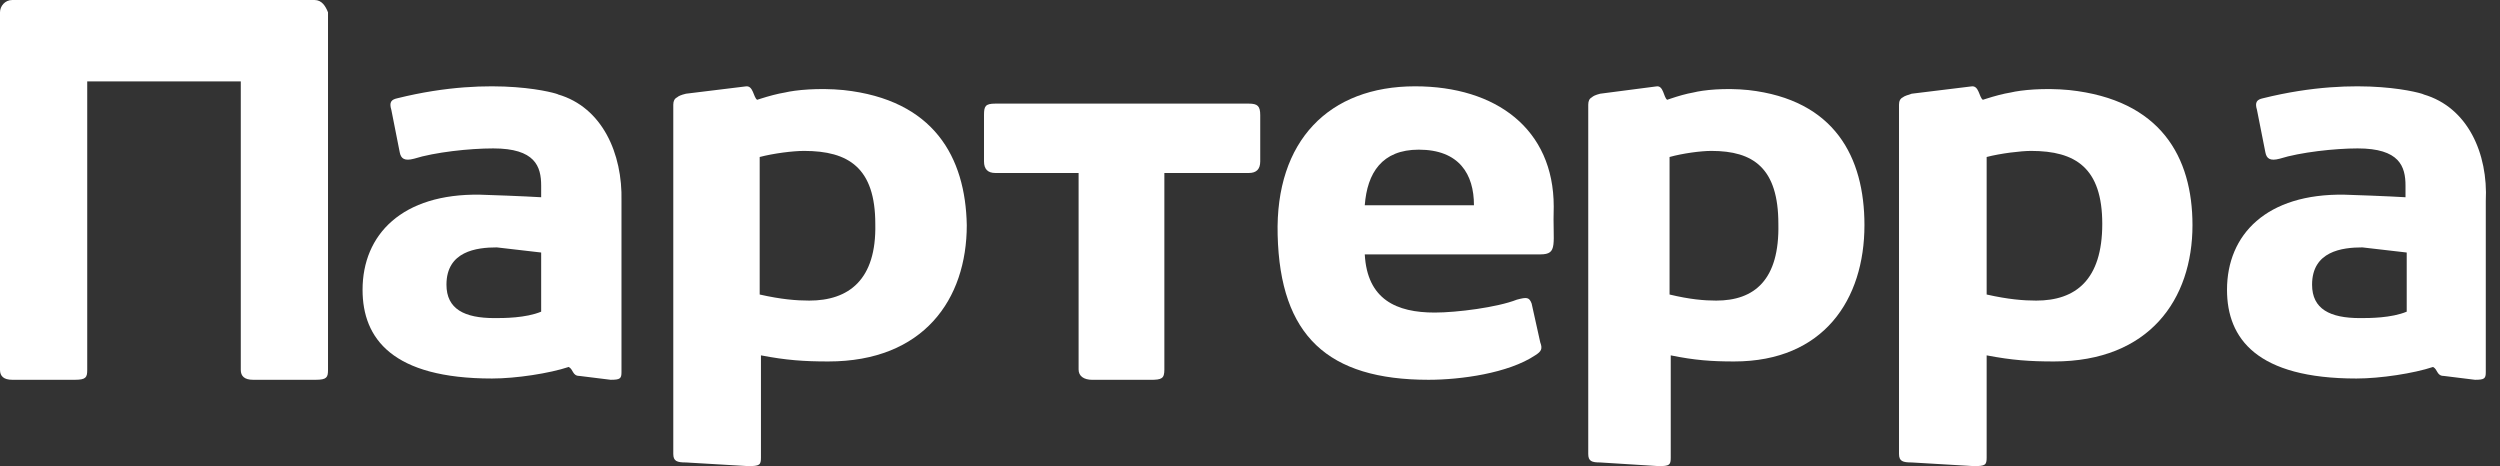
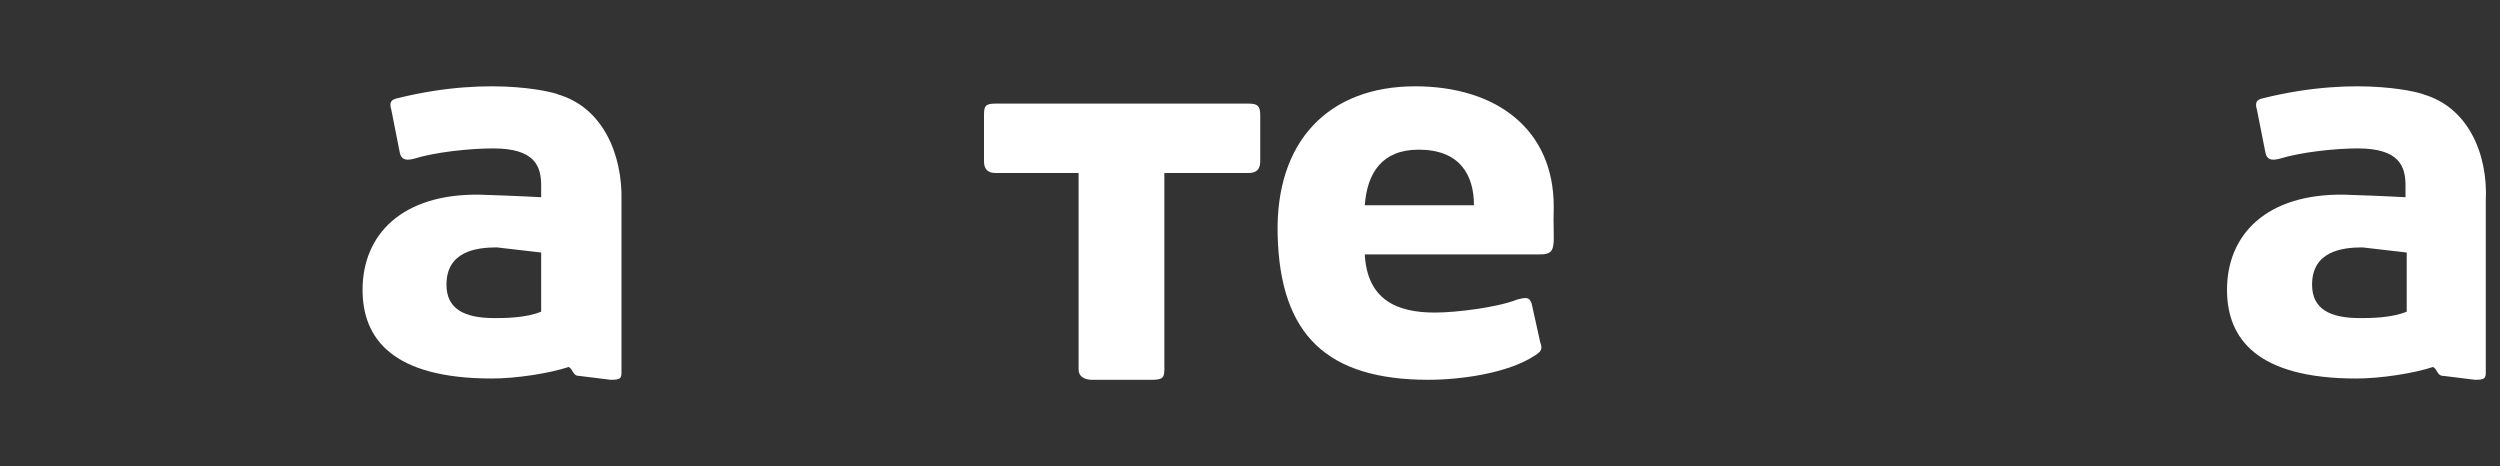
<svg xmlns="http://www.w3.org/2000/svg" width="118" height="22" viewBox="0 0 118 22" fill="none">
  <rect x="0" y="0" width="118" height="22" fill="#333333" stroke="none" />
-   <path d="M14.844 0H0.58C0.232 0 0 0.291 0 0.582V17.461C0 17.752 0.174 17.926 0.58 17.926H3.537C4.059 17.926 4.117 17.81 4.117 17.461V3.841H11.365V17.461C11.365 17.752 11.539 17.926 11.945 17.926H14.902C15.424 17.926 15.482 17.81 15.482 17.461V0.582C15.366 0.291 15.192 0 14.844 0Z" fill="white" />
  <path d="M25.543 14.711C24.808 15.014 23.789 15.014 23.337 15.014C21.922 15.014 21.073 14.589 21.073 13.436C21.073 11.859 22.488 11.677 23.45 11.677L25.543 11.919V14.711ZM26.335 4.456C26.448 4.456 23.393 3.486 18.754 4.638C18.471 4.699 18.358 4.82 18.471 5.185L18.867 7.187C18.924 7.49 19.093 7.612 19.546 7.49C20.508 7.187 22.148 7.005 23.28 7.005C25.26 7.005 25.543 7.854 25.543 8.764V9.31C25.543 9.31 24.581 9.25 22.658 9.189C18.98 9.128 17.113 11.07 17.113 13.679C17.113 15.985 18.528 17.866 23.223 17.866C24.355 17.866 25.939 17.623 26.844 17.32C27.07 17.441 27.014 17.744 27.353 17.744L28.824 17.926C29.277 17.926 29.334 17.866 29.334 17.562V16.227C29.334 16.167 29.334 16.106 29.334 16.046V9.493C29.39 7.248 28.428 5.063 26.335 4.456Z" fill="white" />
-   <path d="M96.109 14.188C95.51 14.188 94.79 14.131 93.77 13.901V7.41C94.43 7.238 95.39 7.123 95.869 7.123C97.968 7.123 99.227 7.927 99.227 10.569C99.227 13.212 97.968 14.188 96.109 14.188ZM97.668 4.251C96.469 4.136 95.39 4.251 94.91 4.365C94.55 4.423 94.13 4.538 93.77 4.653L93.591 4.71C93.411 4.595 93.411 4.021 93.051 4.078L90.233 4.423C90.053 4.48 89.873 4.538 89.813 4.595C89.693 4.653 89.633 4.768 89.633 4.94V21.426C89.633 21.771 89.813 21.828 90.233 21.828L93.171 22.001C93.71 22.001 93.77 21.943 93.77 21.599V16.773C94.97 17.003 95.809 17.061 96.949 17.061C101.446 17.061 103.485 14.131 103.485 10.627C103.485 7.41 101.986 4.71 97.668 4.251Z" fill="white" />
-   <path d="M38.196 14.188C37.596 14.188 36.876 14.131 35.857 13.901V7.41C36.517 7.238 37.416 7.123 37.956 7.123C40.055 7.123 41.314 7.927 41.314 10.569C41.374 13.212 40.055 14.188 38.196 14.188ZM39.815 4.251C38.615 4.136 37.536 4.251 37.056 4.365C36.697 4.423 36.277 4.538 35.917 4.653L35.737 4.71C35.557 4.595 35.557 4.021 35.197 4.078L32.379 4.423C32.139 4.48 32.019 4.538 31.959 4.595C31.839 4.653 31.779 4.768 31.779 4.94V21.426C31.779 21.771 31.959 21.828 32.379 21.828L35.317 22.001C35.857 22.001 35.917 21.943 35.917 21.599V16.773C37.116 17.003 37.956 17.061 39.095 17.061C43.593 17.061 45.632 14.131 45.632 10.627C45.572 7.41 44.072 4.71 39.815 4.251Z" fill="white" />
  <path d="M113.597 14.711C112.862 15.014 111.844 15.014 111.392 15.014C109.978 15.014 109.13 14.589 109.13 13.436C109.13 11.859 110.544 11.677 111.505 11.677L113.597 11.919V14.711ZM114.389 4.456C114.502 4.456 111.448 3.486 106.812 4.638C106.529 4.699 106.416 4.82 106.529 5.185L106.925 7.187C106.981 7.49 107.151 7.612 107.603 7.49C108.564 7.187 110.204 7.005 111.279 7.005C113.258 7.005 113.54 7.854 113.54 8.764V9.31C113.54 9.31 112.579 9.25 110.657 9.189C106.981 9.128 105.115 11.07 105.115 13.679C105.115 15.985 106.529 17.866 111.222 17.866C112.353 17.866 113.936 17.623 114.841 17.32C115.067 17.441 115.011 17.744 115.35 17.744L116.82 17.926C117.272 17.926 117.329 17.866 117.329 17.562V16.227C117.329 16.167 117.329 16.106 117.329 16.046V9.493C117.442 7.248 116.481 5.063 114.389 4.456Z" fill="white" />
-   <path d="M81.004 14.188C80.439 14.188 79.762 14.131 78.803 13.901V7.41C79.424 7.238 80.27 7.123 80.778 7.123C82.753 7.123 83.939 7.927 83.939 10.569C83.995 13.212 82.81 14.188 81.004 14.188ZM82.528 4.251C81.399 4.136 80.383 4.251 79.931 4.365C79.593 4.423 79.198 4.538 78.859 4.653L78.69 4.71C78.52 4.595 78.52 4.021 78.182 4.078L75.529 4.423C75.303 4.48 75.191 4.538 75.134 4.595C75.021 4.653 74.965 4.768 74.965 4.94V21.426C74.965 21.771 75.134 21.828 75.529 21.828L78.295 22.001C78.803 22.001 78.859 21.943 78.859 21.599V16.773C79.988 17.003 80.778 17.061 81.85 17.061C86.083 17.061 88.002 14.131 88.002 10.627C88.002 7.41 86.591 4.71 82.528 4.251Z" fill="white" />
  <path d="M58.947 4.891H46.981C46.505 4.891 46.445 5.012 46.445 5.436V7.619C46.445 7.983 46.624 8.165 46.981 8.165H50.91V17.443C50.91 17.746 51.148 17.928 51.565 17.928H54.303C54.839 17.928 54.958 17.867 54.958 17.443V8.165H58.947C59.304 8.165 59.483 7.983 59.483 7.619V5.436C59.483 5.012 59.364 4.891 58.947 4.891Z" fill="white" />
  <path d="M64.417 9.688C64.532 8.163 65.228 7.064 66.965 7.064C68.876 7.064 69.571 8.224 69.571 9.688H64.417ZM66.791 4.074C62.737 4.074 60.189 6.637 60.305 11.092C60.42 15.852 62.679 17.926 67.428 17.926C68.934 17.926 71.193 17.621 72.467 16.767C72.757 16.584 72.815 16.462 72.699 16.157L72.293 14.326C72.177 14.021 72.062 14.021 71.598 14.143C70.672 14.509 68.76 14.753 67.718 14.753C65.922 14.753 64.532 14.143 64.417 12.007H72.699C73.567 12.007 73.278 11.519 73.336 9.749C73.336 6.088 70.614 4.074 66.791 4.074Z" fill="white" />
</svg>